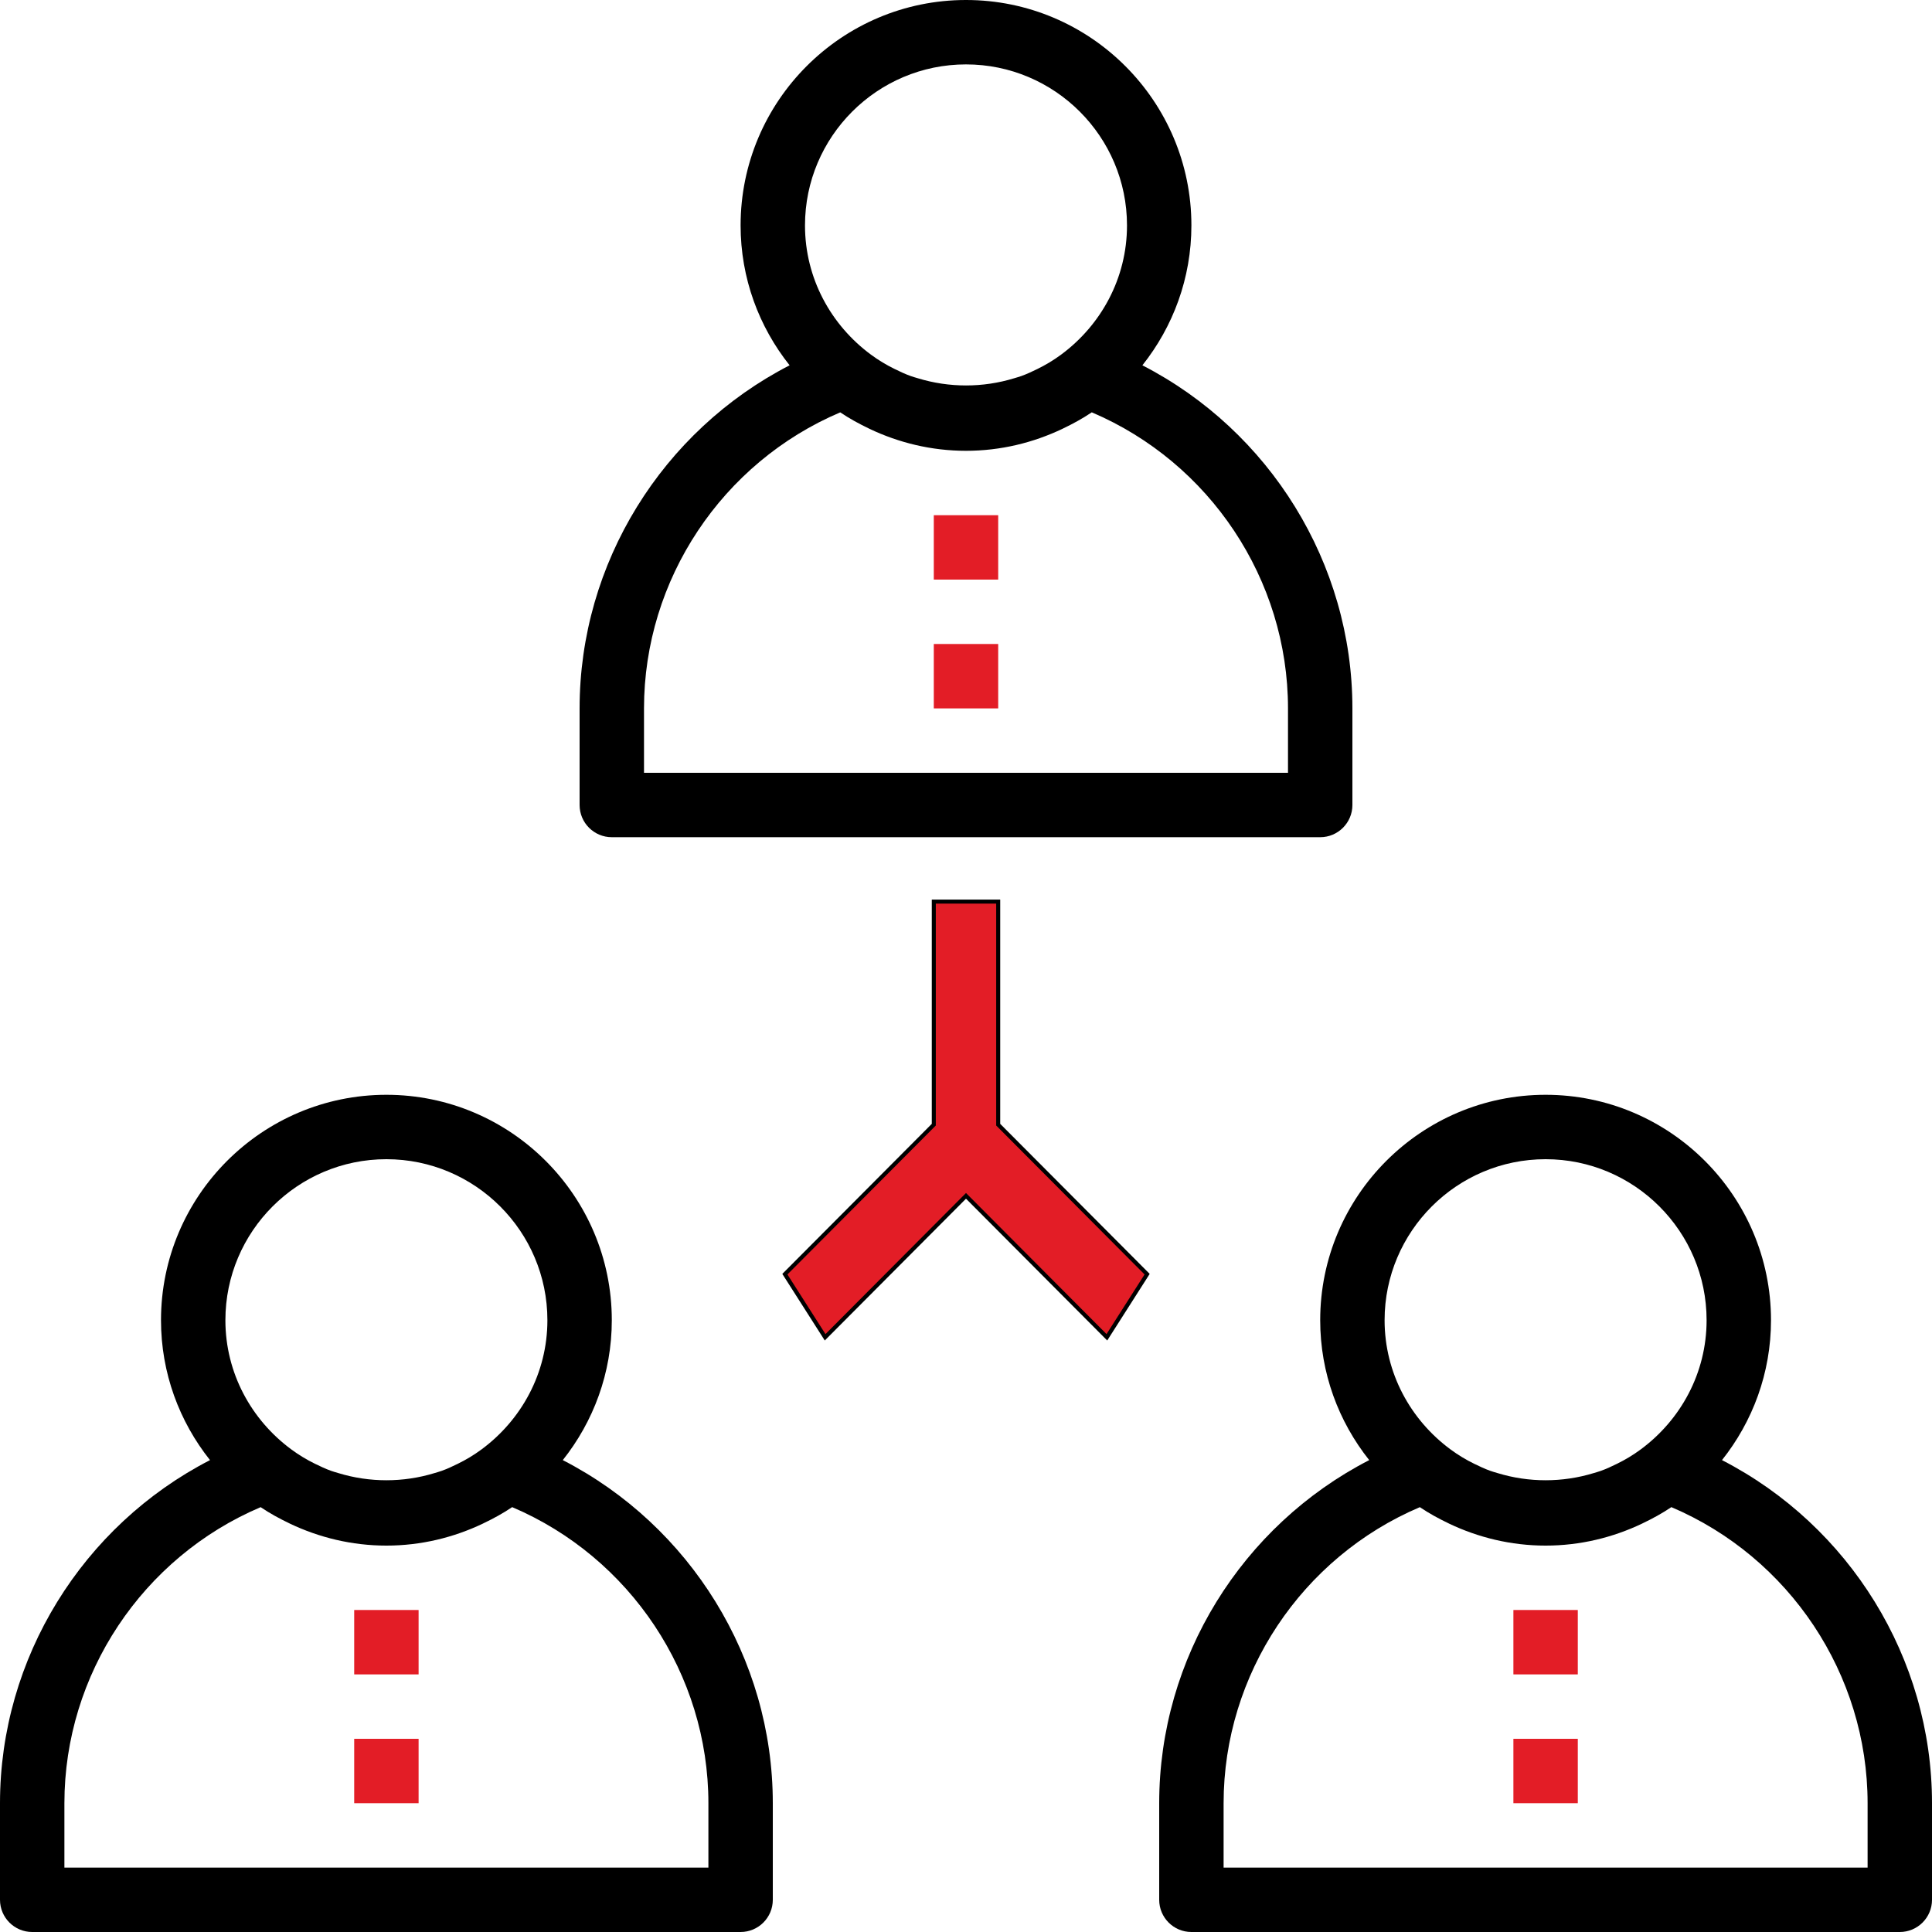
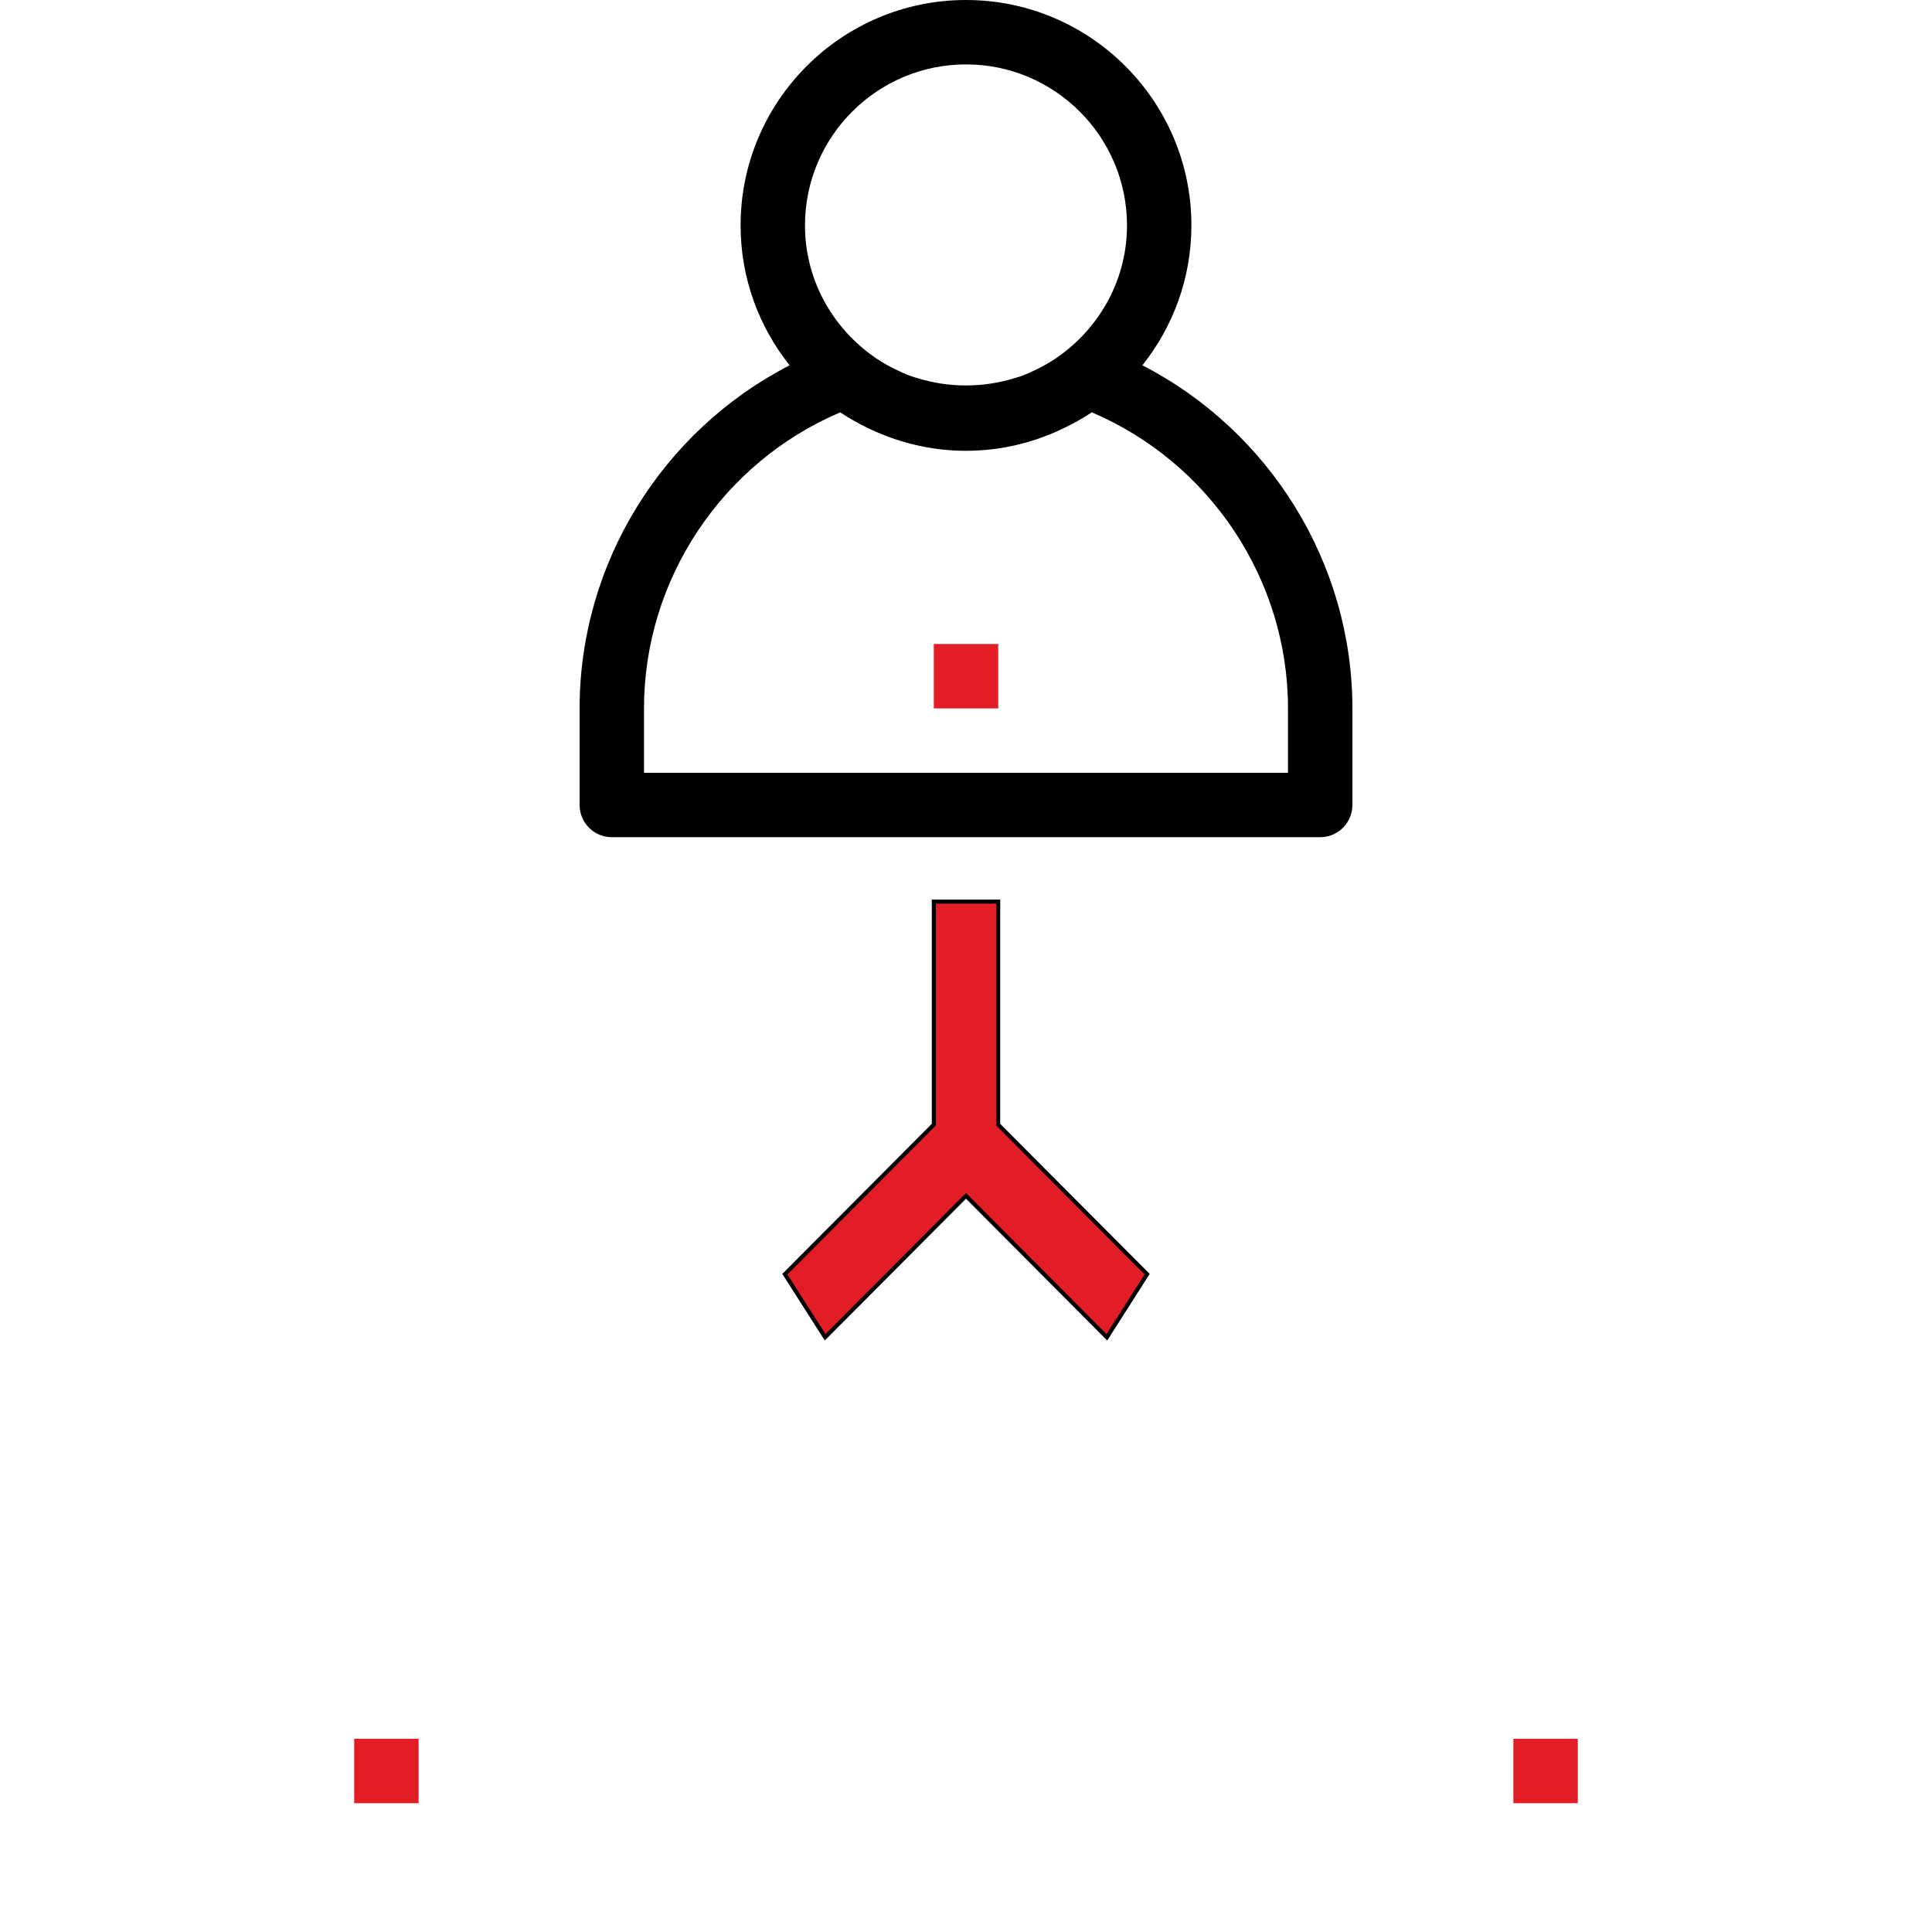
<svg xmlns="http://www.w3.org/2000/svg" width="480" height="480">
  <g>
    <title>background</title>
    <rect fill="none" id="canvas_background" height="602" width="802" y="-1" x="-1" />
  </g>
  <g>
    <title>Layer 1</title>
    <g id="svg_1">
      <g id="svg_2">
        <path id="svg_3" d="m283.824,90.76c7.6,-9.56 12.176,-21.624 12.176,-34.76c0,-30.88 -25.12,-56 -56,-56s-56,25.12 -56,56c0,13.136 4.576,25.2 12.176,34.76c-31.616,16.28 -52.176,49.152 -52.176,85.24l0,24c0,4.416 3.584,8 8,8l176,0c4.416,0 8,-3.584 8,-8l0,-24c0,-36.088 -20.56,-68.96 -52.176,-85.24zm-43.824,-74.76c22.056,0 40,17.944 40,40c0,13.184 -6.496,24.808 -16.368,32.104c-0.944,0.696 -1.912,1.344 -2.904,1.944c-0.96,0.592 -1.968,1.112 -2.984,1.624c-1.304,0.64 -2.616,1.256 -3.968,1.744c-0.592,0.216 -1.216,0.376 -1.824,0.568c-7.76,2.376 -16.128,2.376 -23.896,0c-0.608,-0.192 -1.232,-0.344 -1.824,-0.568c-1.36,-0.488 -2.664,-1.104 -3.968,-1.744c-1.016,-0.504 -2.016,-1.032 -2.984,-1.624c-0.992,-0.6 -1.96,-1.248 -2.904,-1.944c-9.88,-7.296 -16.376,-18.92 -16.376,-32.104c0,-22.056 17.944,-40 40,-40zm80,176l-160,0l0,-16c0,-32.04 19.424,-61.08 48.752,-73.552c2.272,1.536 4.696,2.856 7.192,4.048c0.016,0.008 0.024,0.016 0.04,0.024c7.288,3.472 15.416,5.48 24.016,5.48c8.6,0 16.728,-2.008 24.016,-5.488c0.016,-0.008 0.024,-0.016 0.04,-0.024c2.496,-1.192 4.92,-2.512 7.192,-4.048c29.328,12.48 48.752,41.52 48.752,73.56l0,16z" />
      </g>
    </g>
    <g id="svg_4">
      <g id="svg_5">
-         <path id="svg_6" d="m139.824,362.76c7.6,-9.56 12.176,-21.624 12.176,-34.76c0,-30.88 -25.12,-56 -56,-56s-56,25.12 -56,56c0,13.136 4.576,25.2 12.176,34.76c-31.616,16.28 -52.176,49.152 -52.176,85.24l0,24c0,4.416 3.584,8 8,8l176,0c4.416,0 8,-3.584 8,-8l0,-24c0,-36.088 -20.56,-68.96 -52.176,-85.24zm-43.824,-74.76c22.056,0 40,17.944 40,40c0,13.184 -6.496,24.808 -16.368,32.104c-0.944,0.696 -1.912,1.344 -2.904,1.944c-0.96,0.592 -1.968,1.112 -2.984,1.624c-1.304,0.64 -2.616,1.256 -3.968,1.744c-0.592,0.216 -1.216,0.376 -1.824,0.568c-7.76,2.376 -16.128,2.376 -23.896,0c-0.608,-0.192 -1.232,-0.344 -1.824,-0.568c-1.36,-0.488 -2.664,-1.104 -3.968,-1.744c-1.016,-0.504 -2.016,-1.032 -2.984,-1.624c-0.992,-0.6 -1.96,-1.248 -2.904,-1.944c-9.88,-7.296 -16.376,-18.92 -16.376,-32.104c0,-22.056 17.944,-40 40,-40zm80,176l-160,0l0,-16c0,-32.04 19.424,-61.08 48.752,-73.552c2.272,1.536 4.696,2.856 7.192,4.048c0.016,0.008 0.024,0.016 0.04,0.024c7.288,3.472 15.416,5.48 24.016,5.48s16.728,-2.008 24.016,-5.488c0.016,-0.008 0.024,-0.016 0.04,-0.024c2.496,-1.192 4.92,-2.512 7.192,-4.048c29.328,12.48 48.752,41.52 48.752,73.56l0,16z" />
-       </g>
+         </g>
    </g>
    <g id="svg_7">
      <g id="svg_8">
-         <path id="svg_9" d="m427.824,362.76c7.6,-9.56 12.176,-21.624 12.176,-34.76c0,-30.88 -25.12,-56 -56,-56s-56,25.12 -56,56c0,13.136 4.576,25.2 12.176,34.76c-31.616,16.28 -52.176,49.152 -52.176,85.24l0,24c0,4.416 3.584,8 8,8l176,0c4.416,0 8,-3.584 8,-8l0,-24c0,-36.088 -20.56,-68.96 -52.176,-85.24zm-43.824,-74.76c22.056,0 40,17.944 40,40c0,13.184 -6.496,24.808 -16.368,32.104c-0.944,0.696 -1.912,1.344 -2.904,1.944c-0.96,0.592 -1.968,1.112 -2.984,1.624c-1.304,0.64 -2.616,1.256 -3.968,1.744c-0.592,0.216 -1.216,0.376 -1.824,0.568c-7.76,2.376 -16.128,2.376 -23.896,0c-0.608,-0.192 -1.232,-0.344 -1.824,-0.568c-1.36,-0.488 -2.664,-1.104 -3.968,-1.744c-1.016,-0.504 -2.016,-1.032 -2.984,-1.624c-0.992,-0.6 -1.96,-1.248 -2.904,-1.944c-9.88,-7.296 -16.376,-18.92 -16.376,-32.104c0,-22.056 17.944,-40 40,-40zm80,176l-160,0l0,-16c0,-32.04 19.424,-61.08 48.752,-73.552c2.272,1.536 4.696,2.856 7.192,4.048c0.016,0.008 0.024,0.016 0.04,0.024c7.288,3.472 15.416,5.48 24.016,5.48c8.6,0 16.728,-2.008 24.016,-5.488c0.016,-0.008 0.024,-0.016 0.04,-0.024c2.496,-1.192 4.92,-2.512 7.192,-4.048c29.328,12.48 48.752,41.52 48.752,73.56l0,16z" />
-       </g>
+         </g>
    </g>
    <g stroke="null" id="svg_10">
      <g stroke="null" id="svg_11">
        <polygon stroke="null" fill="#e31d26" id="svg_12" points="248,279.424 248,224 232,224 232,279.424 195,316.565 205,332.248 240,297.106 275,332.248 285,316.565 " />
      </g>
    </g>
    <g id="svg_13">
      <g id="svg_14">
-         <rect fill="#e31d26" id="svg_15" height="16" width="16" y="128" x="232" />
-       </g>
+         </g>
    </g>
    <g id="svg_16">
      <g id="svg_17">
        <rect fill="#e31d26" id="svg_18" height="16" width="16" y="160" x="232" />
      </g>
    </g>
    <g id="svg_19">
      <g id="svg_20">
-         <rect fill="#e31d26" id="svg_21" height="16" width="16" y="400" x="376" />
-       </g>
+         </g>
    </g>
    <g id="svg_22">
      <g id="svg_23">
        <rect fill="#e31d26" id="svg_24" height="16" width="16" y="432" x="376" />
      </g>
    </g>
    <g id="svg_25">
      <g id="svg_26">
-         <rect fill="#e31d26" id="svg_27" height="16" width="16" y="400" x="88" />
-       </g>
+         </g>
    </g>
    <g id="svg_28">
      <g id="svg_29">
        <rect fill="#e31d26" id="svg_30" height="16" width="16" y="432" x="88" />
      </g>
    </g>
    <g id="svg_31" />
    <g id="svg_32" />
    <g id="svg_33" />
    <g id="svg_34" />
    <g id="svg_35" />
    <g id="svg_36" />
    <g id="svg_37" />
    <g id="svg_38" />
    <g id="svg_39" />
    <g id="svg_40" />
    <g id="svg_41" />
    <g id="svg_42" />
    <g id="svg_43" />
    <g id="svg_44" />
    <g id="svg_45" />
  </g>
</svg>